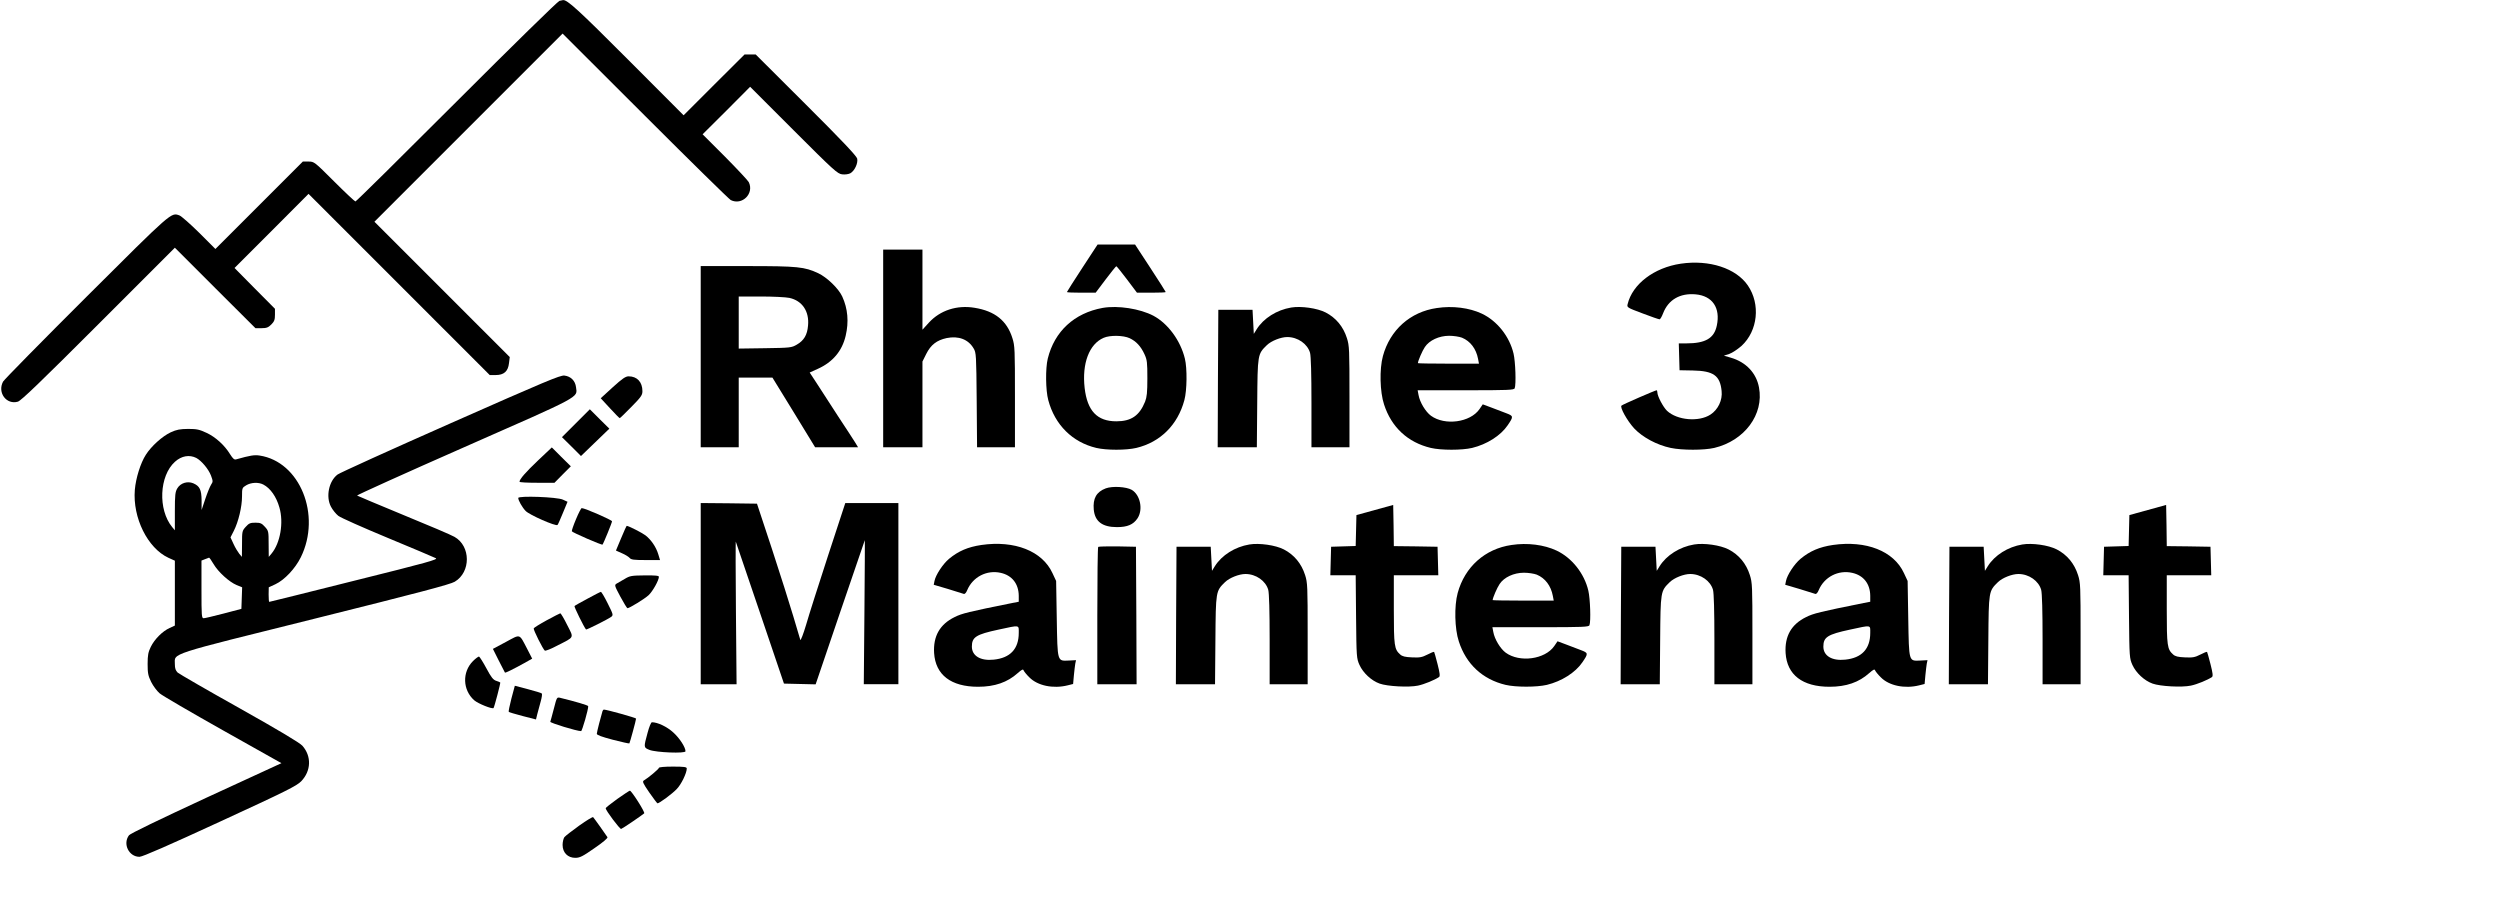
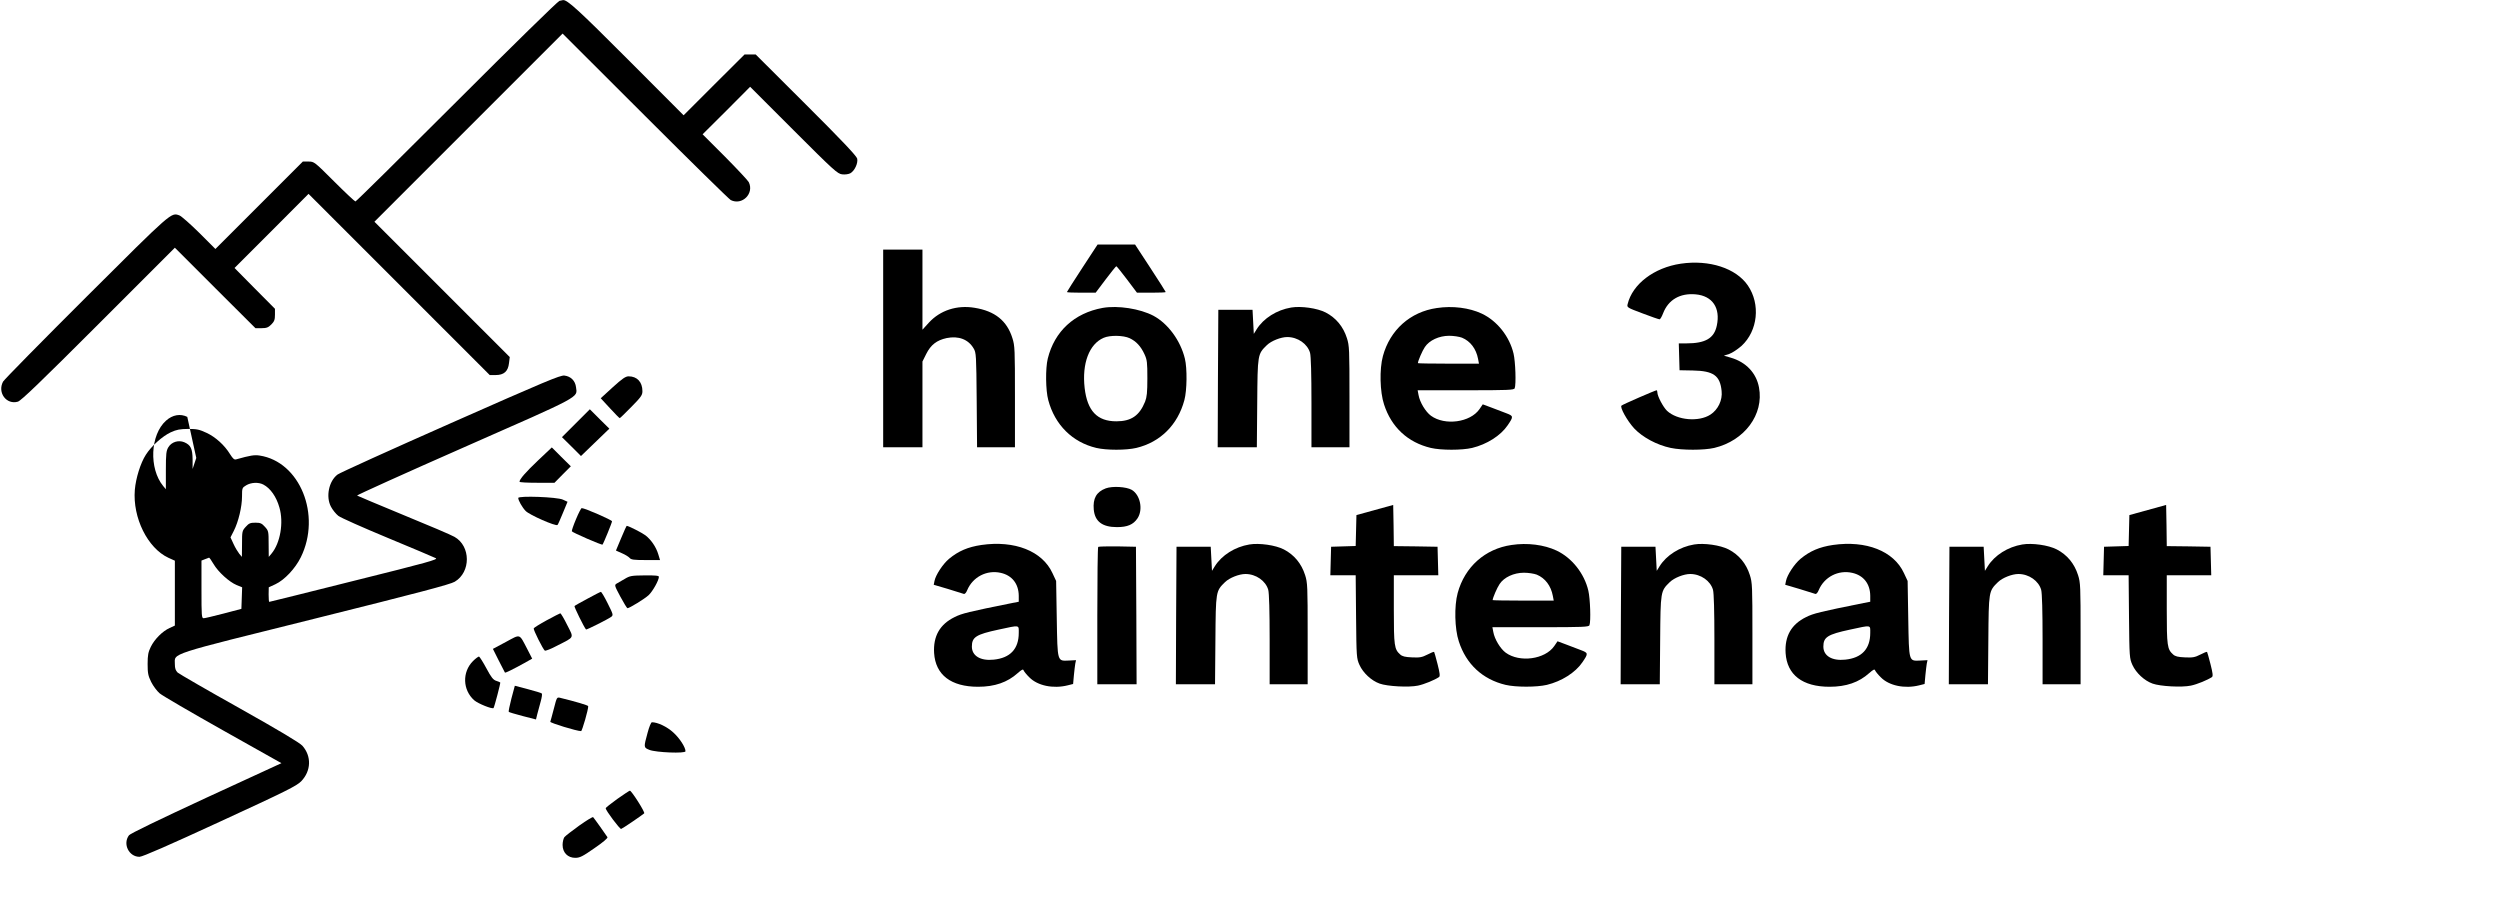
<svg xmlns="http://www.w3.org/2000/svg" version="1.0" width="1973pt" height="710pt" viewBox="0 0 1973 710" preserveAspectRatio="xMidYMid meet">
  <g transform="translate(0,710) scale(0.1,-0.1)" fill="#000000" stroke="none">
    <path d="M4415 7093 c-12 -2 -376 -359 -810 -793 -435 -435 -794 -790 -800 -790 -5 0 -81 71 -168 158 -156 156 -158 157 -202 157 l-45 0 -345 -345 -345 -345 -127 127 c-71 70 -141 132 -157 138 -66 24 -56 33 -734 -643 -354 -353 -650 -654 -658 -669 -46 -87 27 -184 117 -158 26 8 180 156 636 612 l603 603 318 -318 318 -317 48 0 c39 0 53 5 77 29 24 24 29 38 29 77 l0 47 -160 161 -159 161 292 292 292 293 715 -715 715 -715 47 0 c65 0 98 29 105 94 l6 48 -534 534 -534 534 743 743 742 742 652 -651 c359 -359 663 -657 675 -663 90 -45 187 52 142 142 -6 12 -90 102 -187 200 l-177 177 188 187 187 188 343 -343 c317 -317 347 -344 383 -348 22 -3 50 1 64 8 34 18 63 80 55 116 -4 20 -125 148 -403 425 l-398 397 -44 0 -44 0 -241 -240 -240 -240 -440 441 c-390 391 -480 473 -512 468 -4 -1 -17 -4 -28 -6z" />
    <path d="M8541 4985 c-67 -102 -121 -188 -121 -190 0 -3 51 -5 114 -5 l113 0 79 105 c43 57 81 104 84 104 3 0 41 -47 84 -104 l79 -105 113 0 c63 0 114 2 114 5 0 2 -54 88 -121 190 l-121 185 -148 0 -148 0 -121 -185z" />
    <path d="M6970 4350 l0 -780 155 0 155 0 0 338 0 339 30 60 c36 72 83 108 161 125 94 19 171 -10 213 -82 20 -33 21 -53 24 -407 l3 -373 149 0 150 0 0 399 c0 372 -1 403 -20 462 -43 138 -138 214 -299 240 -139 23 -271 -20 -360 -117 l-51 -56 0 316 0 316 -155 0 -155 0 0 -780z" />
    <path d="M13265 5019 c-211 -31 -382 -161 -420 -320 -6 -25 -3 -27 117 -72 68 -26 129 -47 135 -47 6 0 18 21 28 47 41 107 133 161 257 150 133 -12 197 -107 167 -247 -21 -100 -90 -140 -240 -140 l-60 0 3 -106 3 -106 105 -2 c163 -3 215 -40 227 -162 8 -72 -28 -147 -88 -186 -92 -60 -263 -45 -343 30 -30 29 -76 115 -76 145 0 9 -3 17 -6 17 -10 0 -268 -112 -277 -121 -15 -12 44 -119 100 -180 66 -70 179 -131 288 -154 91 -19 262 -19 344 0 239 57 393 264 353 477 -21 114 -102 200 -222 235 l-55 16 43 14 c23 8 66 37 96 63 129 119 151 329 50 477 -93 136 -304 205 -529 172z" />
-     <path d="M5530 4285 l0 -715 150 0 150 0 0 275 0 275 133 0 133 0 169 -275 168 -275 169 0 170 0 -23 38 c-13 20 -73 114 -135 207 -61 94 -136 209 -167 258 l-57 87 64 29 c118 53 192 141 220 261 26 110 17 214 -27 310 -29 63 -120 151 -190 184 -108 50 -159 56 -559 56 l-368 0 0 -715z m700 464 c101 -22 158 -106 147 -219 -6 -74 -33 -118 -89 -150 -41 -24 -51 -25 -250 -28 l-208 -3 0 205 0 206 175 0 c95 0 197 -5 225 -11z" />
    <path d="M8702 4670 c-224 -41 -380 -185 -433 -400 -19 -77 -17 -251 4 -328 52 -195 190 -332 379 -377 81 -19 235 -19 316 0 189 45 327 182 379 377 21 77 23 251 4 328 -35 143 -133 276 -248 338 -107 56 -280 83 -401 62z m213 -239 c51 -24 88 -63 117 -126 21 -45 23 -65 23 -190 0 -113 -4 -149 -18 -185 -45 -111 -110 -155 -227 -155 -151 0 -229 82 -250 263 -22 194 36 347 150 396 50 22 156 20 205 -3z" />
    <path d="M10190 4673 c-114 -19 -218 -85 -272 -171 l-23 -37 -5 95 -5 95 -135 0 -135 0 -3 -542 -2 -543 155 0 154 0 3 348 c3 387 3 387 76 458 35 34 111 64 161 64 83 0 160 -54 180 -125 7 -26 11 -167 11 -392 l0 -353 150 0 150 0 0 399 c0 372 -1 403 -20 462 -29 92 -87 161 -168 203 -66 34 -194 52 -272 39z" />
    <path d="M11339 4669 c-209 -30 -369 -173 -425 -379 -28 -103 -24 -283 9 -382 58 -180 188 -300 369 -343 81 -19 245 -19 326 0 116 28 225 97 280 178 48 70 47 74 -11 96 -29 11 -82 31 -118 45 l-67 25 -26 -38 c-73 -105 -273 -132 -383 -52 -42 31 -88 106 -98 164 l-7 37 380 0 c337 0 381 2 386 16 12 30 6 210 -9 273 -32 136 -130 259 -251 316 -98 46 -230 63 -355 44z m199 -234 c67 -28 112 -88 127 -168 l7 -37 -241 0 c-132 0 -241 2 -241 4 0 16 35 98 55 127 35 53 112 89 192 89 35 0 80 -7 101 -15z" />
-     <path d="M3555 3759 c-473 -209 -874 -391 -891 -404 -69 -52 -94 -175 -52 -254 13 -25 39 -57 58 -72 19 -15 195 -93 390 -174 195 -81 366 -153 379 -160 21 -10 -56 -32 -643 -178 -366 -92 -668 -167 -671 -167 -3 0 -5 26 -5 58 l1 57 52 24 c73 34 157 124 201 213 164 333 -7 755 -326 803 -41 6 -73 1 -183 -30 -16 -5 -26 4 -49 40 -44 72 -115 136 -186 169 -56 26 -76 31 -145 31 -65 -1 -90 -5 -138 -27 -66 -31 -153 -109 -196 -177 -42 -65 -79 -184 -87 -277 -18 -220 101 -460 265 -536 l51 -23 0 -256 0 -256 -41 -19 c-56 -25 -119 -88 -149 -149 -20 -41 -25 -65 -25 -135 0 -73 4 -93 28 -142 16 -32 46 -72 67 -90 21 -18 246 -149 500 -292 l461 -259 -593 -273 c-373 -173 -599 -282 -610 -296 -51 -68 -1 -170 83 -170 23 0 231 91 634 277 528 243 605 282 642 319 79 82 83 198 9 281 -21 23 -181 119 -496 296 -256 143 -475 270 -488 281 -16 16 -22 33 -22 66 0 90 -71 67 1110 361 806 201 1065 269 1099 290 128 76 127 281 -2 354 -23 14 -204 91 -402 172 -198 82 -363 151 -367 154 -4 3 376 175 844 381 936 412 895 390 884 474 -6 51 -41 86 -92 92 -34 3 -148 -45 -899 -377z m-2006 -273 c41 -22 96 -87 116 -139 16 -44 17 -48 1 -72 -9 -14 -30 -65 -46 -113 l-29 -87 0 75 c-1 86 -15 114 -66 136 -46 19 -100 2 -125 -39 -17 -28 -20 -51 -20 -182 l0 -150 -21 25 c-114 139 -102 405 22 516 52 47 114 57 168 30z m529 -210 c56 -29 103 -96 127 -181 35 -119 7 -282 -63 -365 l-21 -25 -1 102 c0 99 -1 104 -29 135 -25 28 -36 33 -76 33 -40 0 -51 -5 -76 -33 -28 -31 -29 -36 -29 -135 l-1 -102 -21 25 c-11 14 -32 48 -45 77 l-24 52 26 51 c37 73 65 191 65 272 0 66 1 69 33 88 38 23 97 26 135 6z m-393 -627 c37 -63 124 -142 182 -166 l44 -18 -3 -85 -3 -85 -140 -37 c-77 -20 -148 -37 -157 -37 -17 -1 -18 16 -18 227 l0 228 28 11 c15 6 29 11 32 12 3 0 19 -22 35 -50z" />
+     <path d="M3555 3759 c-473 -209 -874 -391 -891 -404 -69 -52 -94 -175 -52 -254 13 -25 39 -57 58 -72 19 -15 195 -93 390 -174 195 -81 366 -153 379 -160 21 -10 -56 -32 -643 -178 -366 -92 -668 -167 -671 -167 -3 0 -5 26 -5 58 l1 57 52 24 c73 34 157 124 201 213 164 333 -7 755 -326 803 -41 6 -73 1 -183 -30 -16 -5 -26 4 -49 40 -44 72 -115 136 -186 169 -56 26 -76 31 -145 31 -65 -1 -90 -5 -138 -27 -66 -31 -153 -109 -196 -177 -42 -65 -79 -184 -87 -277 -18 -220 101 -460 265 -536 l51 -23 0 -256 0 -256 -41 -19 c-56 -25 -119 -88 -149 -149 -20 -41 -25 -65 -25 -135 0 -73 4 -93 28 -142 16 -32 46 -72 67 -90 21 -18 246 -149 500 -292 l461 -259 -593 -273 c-373 -173 -599 -282 -610 -296 -51 -68 -1 -170 83 -170 23 0 231 91 634 277 528 243 605 282 642 319 79 82 83 198 9 281 -21 23 -181 119 -496 296 -256 143 -475 270 -488 281 -16 16 -22 33 -22 66 0 90 -71 67 1110 361 806 201 1065 269 1099 290 128 76 127 281 -2 354 -23 14 -204 91 -402 172 -198 82 -363 151 -367 154 -4 3 376 175 844 381 936 412 895 390 884 474 -6 51 -41 86 -92 92 -34 3 -148 -45 -899 -377z m-2006 -273 l-29 -87 0 75 c-1 86 -15 114 -66 136 -46 19 -100 2 -125 -39 -17 -28 -20 -51 -20 -182 l0 -150 -21 25 c-114 139 -102 405 22 516 52 47 114 57 168 30z m529 -210 c56 -29 103 -96 127 -181 35 -119 7 -282 -63 -365 l-21 -25 -1 102 c0 99 -1 104 -29 135 -25 28 -36 33 -76 33 -40 0 -51 -5 -76 -33 -28 -31 -29 -36 -29 -135 l-1 -102 -21 25 c-11 14 -32 48 -45 77 l-24 52 26 51 c37 73 65 191 65 272 0 66 1 69 33 88 38 23 97 26 135 6z m-393 -627 c37 -63 124 -142 182 -166 l44 -18 -3 -85 -3 -85 -140 -37 c-77 -20 -148 -37 -157 -37 -17 -1 -18 16 -18 227 l0 228 28 11 c15 6 29 11 32 12 3 0 19 -22 35 -50z" />
    <path d="M4836 4044 l-95 -87 72 -78 c40 -44 75 -79 78 -79 3 0 44 40 92 89 77 78 87 93 87 124 0 72 -42 117 -109 117 -24 0 -50 -18 -125 -86z" />
    <path d="M4545 3760 l-110 -110 75 -74 75 -75 112 108 112 108 -77 76 -77 77 -110 -110z" />
    <path d="M4247 3467 c-98 -93 -147 -149 -147 -169 0 -5 62 -8 138 -8 l138 0 64 65 65 65 -75 74 -75 75 -108 -102z" />
    <path d="M8727 3246 c-74 -28 -103 -79 -95 -168 9 -94 68 -138 183 -138 83 0 129 20 162 69 46 69 22 185 -45 225 -44 25 -153 31 -205 12z" />
    <path d="M4090 3170 c0 -19 31 -74 58 -102 28 -31 240 -124 252 -111 4 4 23 47 43 96 l36 87 -37 17 c-45 21 -352 32 -352 13z" />
-     <path d="M5530 2415 l0 -715 141 0 142 0 -5 568 c-3 312 -3 563 -1 557 2 -5 88 -260 192 -565 l188 -555 125 -3 125 -3 193 568 c106 312 194 569 195 570 1 2 0 -254 -3 -567 l-5 -570 137 0 136 0 0 715 0 715 -210 0 -209 0 -135 -412 c-74 -227 -153 -474 -174 -548 -22 -74 -43 -128 -46 -120 -3 8 -28 92 -55 185 -28 94 -103 332 -168 530 l-119 360 -222 3 -222 2 0 -715z" />
    <path d="M10850 3075 l-145 -40 -3 -122 -3 -122 -97 -3 -97 -3 -3 -112 -3 -113 100 0 100 0 3 -327 c3 -321 4 -329 27 -381 29 -63 94 -124 159 -147 61 -22 231 -31 302 -16 49 10 134 45 167 68 9 7 6 31 -12 102 -13 51 -25 94 -27 96 -2 3 -26 -7 -53 -21 -43 -22 -61 -25 -122 -22 -54 2 -77 8 -93 23 -46 41 -50 67 -50 355 l0 270 175 0 176 0 -3 113 -3 112 -172 3 -173 2 -2 163 -3 162 -145 -40z" />
    <path d="M16950 3075 l-145 -40 -3 -122 -3 -122 -97 -3 -97 -3 -3 -112 -3 -113 100 0 100 0 3 -327 c3 -321 4 -329 27 -381 29 -63 94 -124 159 -147 61 -22 231 -31 302 -16 49 10 134 45 167 68 9 7 6 31 -12 102 -13 51 -25 94 -27 96 -2 3 -26 -7 -53 -21 -43 -22 -61 -25 -122 -22 -54 2 -77 8 -93 23 -46 41 -50 67 -50 355 l0 270 175 0 176 0 -3 113 -3 112 -172 3 -173 2 -2 163 -3 162 -145 -40z" />
    <path d="M4546 3003 c-20 -47 -35 -91 -33 -96 3 -9 237 -111 242 -105 8 9 75 173 75 184 0 10 -215 104 -239 104 -5 0 -25 -39 -45 -87z" />
    <path d="M4902 2853 l-41 -98 47 -21 c26 -11 53 -28 61 -37 11 -14 33 -17 127 -17 l113 0 -14 46 c-17 57 -57 115 -101 149 -28 21 -134 75 -148 75 -2 0 -22 -44 -44 -97z" />
    <path d="M7745 2799 c-107 -16 -181 -48 -255 -109 -49 -41 -106 -128 -115 -175 l-6 -30 112 -33 c62 -19 118 -36 125 -39 8 -3 19 9 27 29 44 105 155 162 265 137 89 -20 141 -86 142 -181 l0 -47 -52 -10 c-347 -70 -396 -82 -454 -111 -117 -57 -170 -151 -162 -284 11 -172 133 -266 347 -266 131 0 232 35 313 108 32 28 42 33 46 22 3 -8 23 -34 46 -56 65 -66 188 -91 301 -63 l44 11 6 67 c3 36 9 78 11 93 l6 28 -56 -3 c-93 -4 -90 -15 -96 331 l-5 297 -29 62 c-80 174 -298 260 -561 222z m295 -694 c0 -126 -67 -198 -198 -211 -104 -11 -172 30 -172 103 0 75 33 96 210 134 172 37 160 39 160 -26z" />
    <path d="M9860 2803 c-114 -19 -218 -85 -272 -171 l-23 -37 -5 95 -5 95 -135 0 -135 0 -3 -542 -2 -543 155 0 154 0 3 348 c3 387 3 387 76 458 35 34 111 64 161 64 83 0 160 -54 180 -125 7 -26 11 -167 11 -392 l0 -353 150 0 150 0 0 399 c0 372 -1 403 -20 462 -29 92 -87 161 -168 203 -66 34 -194 52 -272 39z" />
    <path d="M11929 2799 c-209 -30 -369 -173 -425 -379 -28 -103 -24 -283 9 -382 58 -180 188 -300 369 -343 81 -19 245 -19 326 0 116 28 225 97 280 178 48 70 47 74 -11 96 -29 11 -82 31 -118 45 l-67 25 -26 -38 c-73 -105 -273 -132 -383 -52 -42 31 -88 106 -98 164 l-7 37 380 0 c337 0 381 2 386 16 12 30 6 210 -9 273 -32 136 -130 259 -251 316 -98 46 -230 63 -355 44z m199 -234 c67 -28 112 -88 127 -168 l7 -37 -241 0 c-132 0 -241 2 -241 4 0 16 35 98 55 127 35 53 112 89 192 89 35 0 80 -7 101 -15z" />
    <path d="M13370 2803 c-114 -19 -218 -85 -272 -171 l-23 -37 -5 95 -5 95 -135 0 -135 0 -3 -542 -2 -543 155 0 154 0 3 348 c3 387 3 387 76 458 35 34 111 64 161 64 83 0 160 -54 180 -125 7 -26 11 -167 11 -392 l0 -353 150 0 150 0 0 399 c0 372 -1 403 -20 462 -29 92 -87 161 -168 203 -66 34 -194 52 -272 39z" />
    <path d="M14465 2799 c-107 -16 -181 -48 -255 -109 -49 -41 -106 -128 -115 -175 l-6 -30 112 -33 c62 -19 118 -36 125 -39 8 -3 19 9 27 29 44 105 155 162 265 137 89 -20 141 -86 142 -181 l0 -47 -52 -10 c-347 -70 -396 -82 -454 -111 -117 -57 -170 -151 -162 -284 11 -172 133 -266 347 -266 131 0 232 35 313 108 32 28 42 33 46 22 3 -8 23 -34 46 -56 65 -66 188 -91 301 -63 l44 11 6 67 c3 36 9 78 11 93 l6 28 -56 -3 c-93 -4 -90 -15 -96 331 l-5 297 -29 62 c-80 174 -298 260 -561 222z m295 -694 c0 -126 -67 -198 -198 -211 -104 -11 -172 30 -172 103 0 75 33 96 210 134 172 37 160 39 160 -26z" />
    <path d="M15960 2803 c-114 -19 -218 -85 -272 -171 l-23 -37 -5 95 -5 95 -135 0 -135 0 -3 -542 -2 -543 155 0 154 0 3 348 c3 387 3 387 76 458 35 34 111 64 161 64 83 0 160 -54 180 -125 7 -26 11 -167 11 -392 l0 -353 150 0 150 0 0 399 c0 372 -1 403 -20 462 -29 92 -87 161 -168 203 -66 34 -194 52 -272 39z" />
    <path d="M8667 2784 c-4 -4 -7 -250 -7 -546 l0 -538 155 0 155 0 -2 543 -3 542 -146 3 c-80 1 -148 -1 -152 -4z" />
    <path d="M4930 2531 c-25 -14 -54 -31 -64 -37 -18 -11 -16 -17 30 -103 27 -50 52 -91 56 -91 15 0 136 74 167 103 32 30 81 117 81 145 0 9 -29 12 -112 11 -103 -1 -117 -3 -158 -28z" />
    <path d="M4638 2376 c-54 -29 -101 -55 -104 -59 -5 -4 75 -167 91 -185 4 -4 175 82 199 100 17 14 16 18 -28 106 -25 51 -50 92 -54 91 -4 0 -51 -24 -104 -53z" />
    <path d="M4315 2205 c-55 -30 -101 -59 -103 -64 -4 -11 74 -167 88 -176 5 -3 50 14 98 40 139 71 132 56 78 163 -25 51 -50 92 -54 92 -4 -1 -52 -25 -107 -55z" />
    <path d="M3993 2034 l-103 -55 46 -92 c26 -51 48 -93 49 -95 4 -4 64 26 153 75 l62 35 -40 78 c-64 122 -50 117 -167 54z" />
    <path d="M3733 1883 c-87 -87 -82 -229 10 -310 30 -26 142 -71 152 -61 6 6 57 200 53 202 -2 2 -16 8 -32 13 -23 7 -40 28 -77 98 -27 50 -53 91 -58 93 -5 2 -27 -14 -48 -35z" />
    <path d="M4036 1587 c-14 -55 -24 -103 -21 -105 3 -3 52 -18 110 -33 l105 -27 10 41 c6 23 18 68 27 100 9 32 13 60 9 64 -3 4 -53 19 -110 34 l-103 27 -27 -101z" />
    <path d="M4371 1507 c-13 -51 -26 -97 -28 -103 -3 -9 209 -74 243 -74 8 0 59 176 56 197 -1 7 -99 36 -222 66 -25 6 -26 4 -49 -86z" />
-     <path d="M4755 1488 c-13 -42 -45 -167 -45 -179 0 -10 39 -24 126 -47 70 -18 128 -31 131 -29 4 5 53 184 53 196 0 6 -233 71 -254 71 -4 0 -8 -6 -11 -12z" />
    <path d="M5111 1318 c-32 -118 -32 -117 14 -136 52 -21 285 -30 285 -11 0 31 -46 103 -96 148 -50 46 -124 81 -169 81 -7 0 -22 -37 -34 -82z" />
-     <path d="M5200 1040 c0 -9 -85 -80 -118 -99 -14 -8 -9 -21 42 -95 33 -47 62 -86 65 -86 14 0 116 75 151 112 36 36 80 127 80 163 0 12 -20 15 -110 15 -65 0 -110 -4 -110 -10z" />
    <path d="M4872 795 c-50 -36 -92 -69 -92 -74 0 -17 112 -166 122 -163 11 3 161 105 182 123 9 8 -100 179 -113 179 -4 0 -48 -29 -99 -65z" />
    <path d="M4572 585 c-57 -41 -110 -82 -118 -92 -7 -10 -14 -37 -14 -61 0 -61 41 -102 100 -102 36 0 58 11 151 76 69 47 107 80 103 87 -9 15 -105 150 -113 158 -3 4 -53 -26 -109 -66z" />
  </g>
</svg>